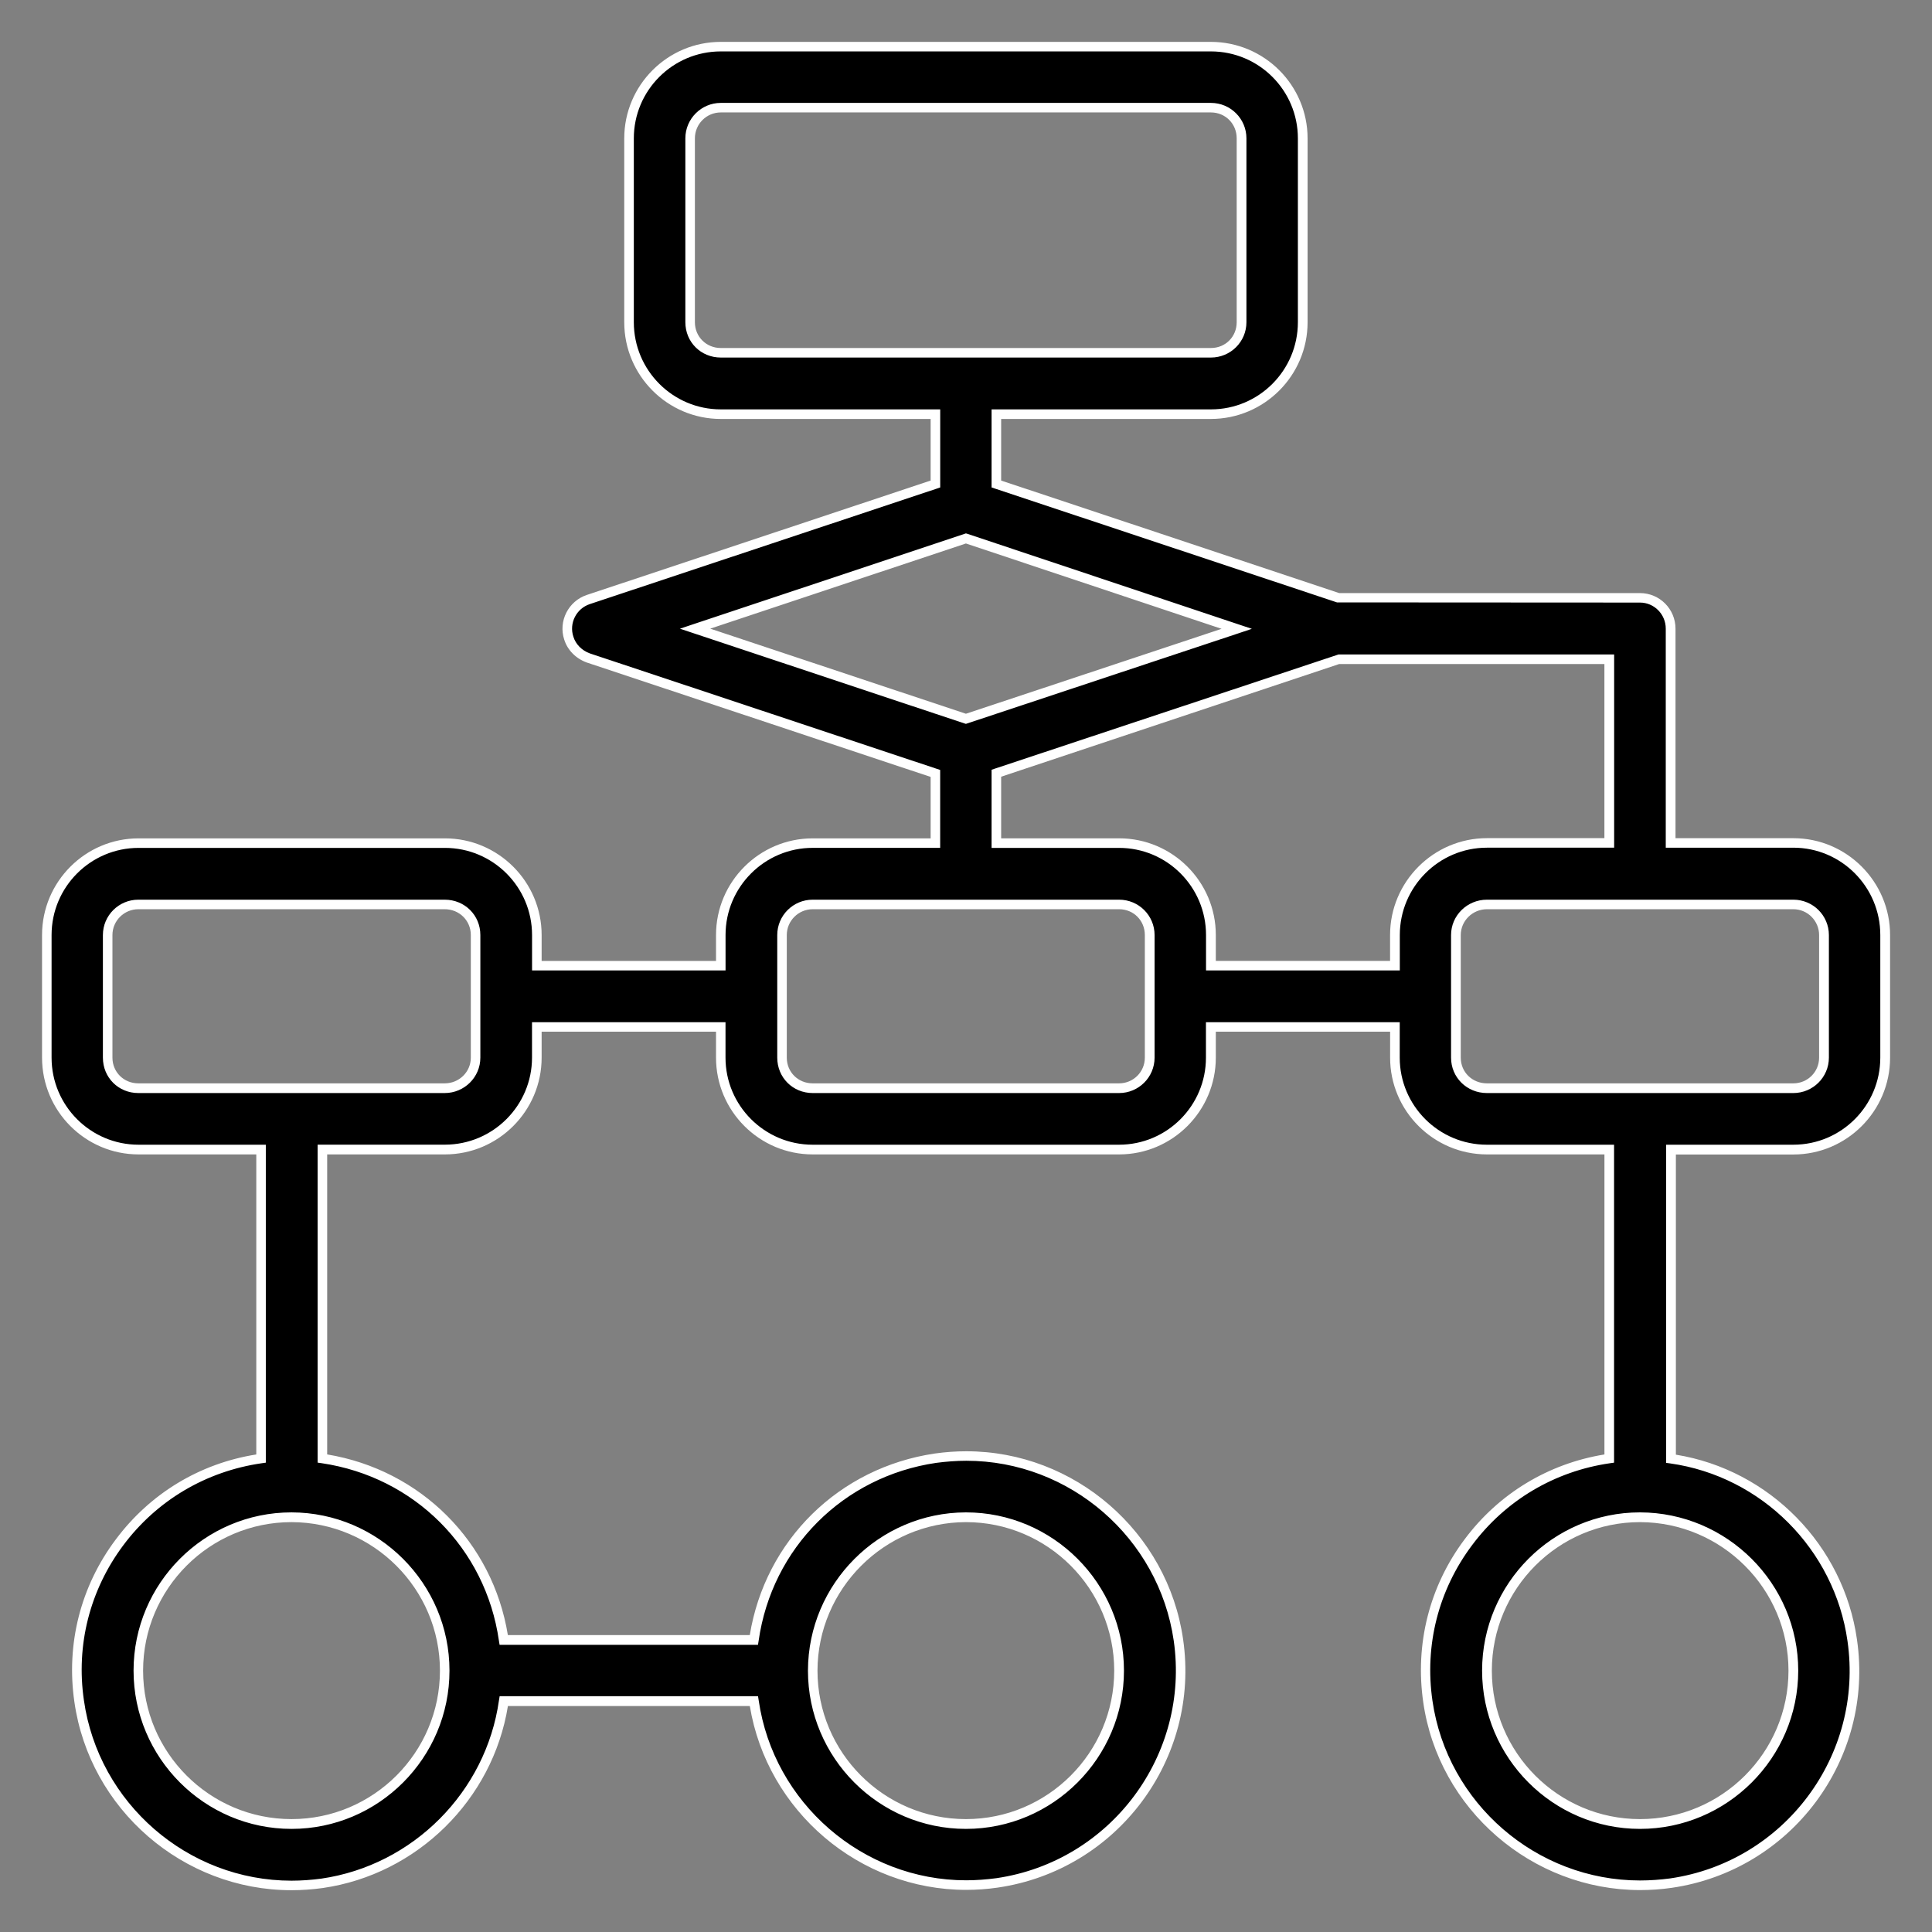
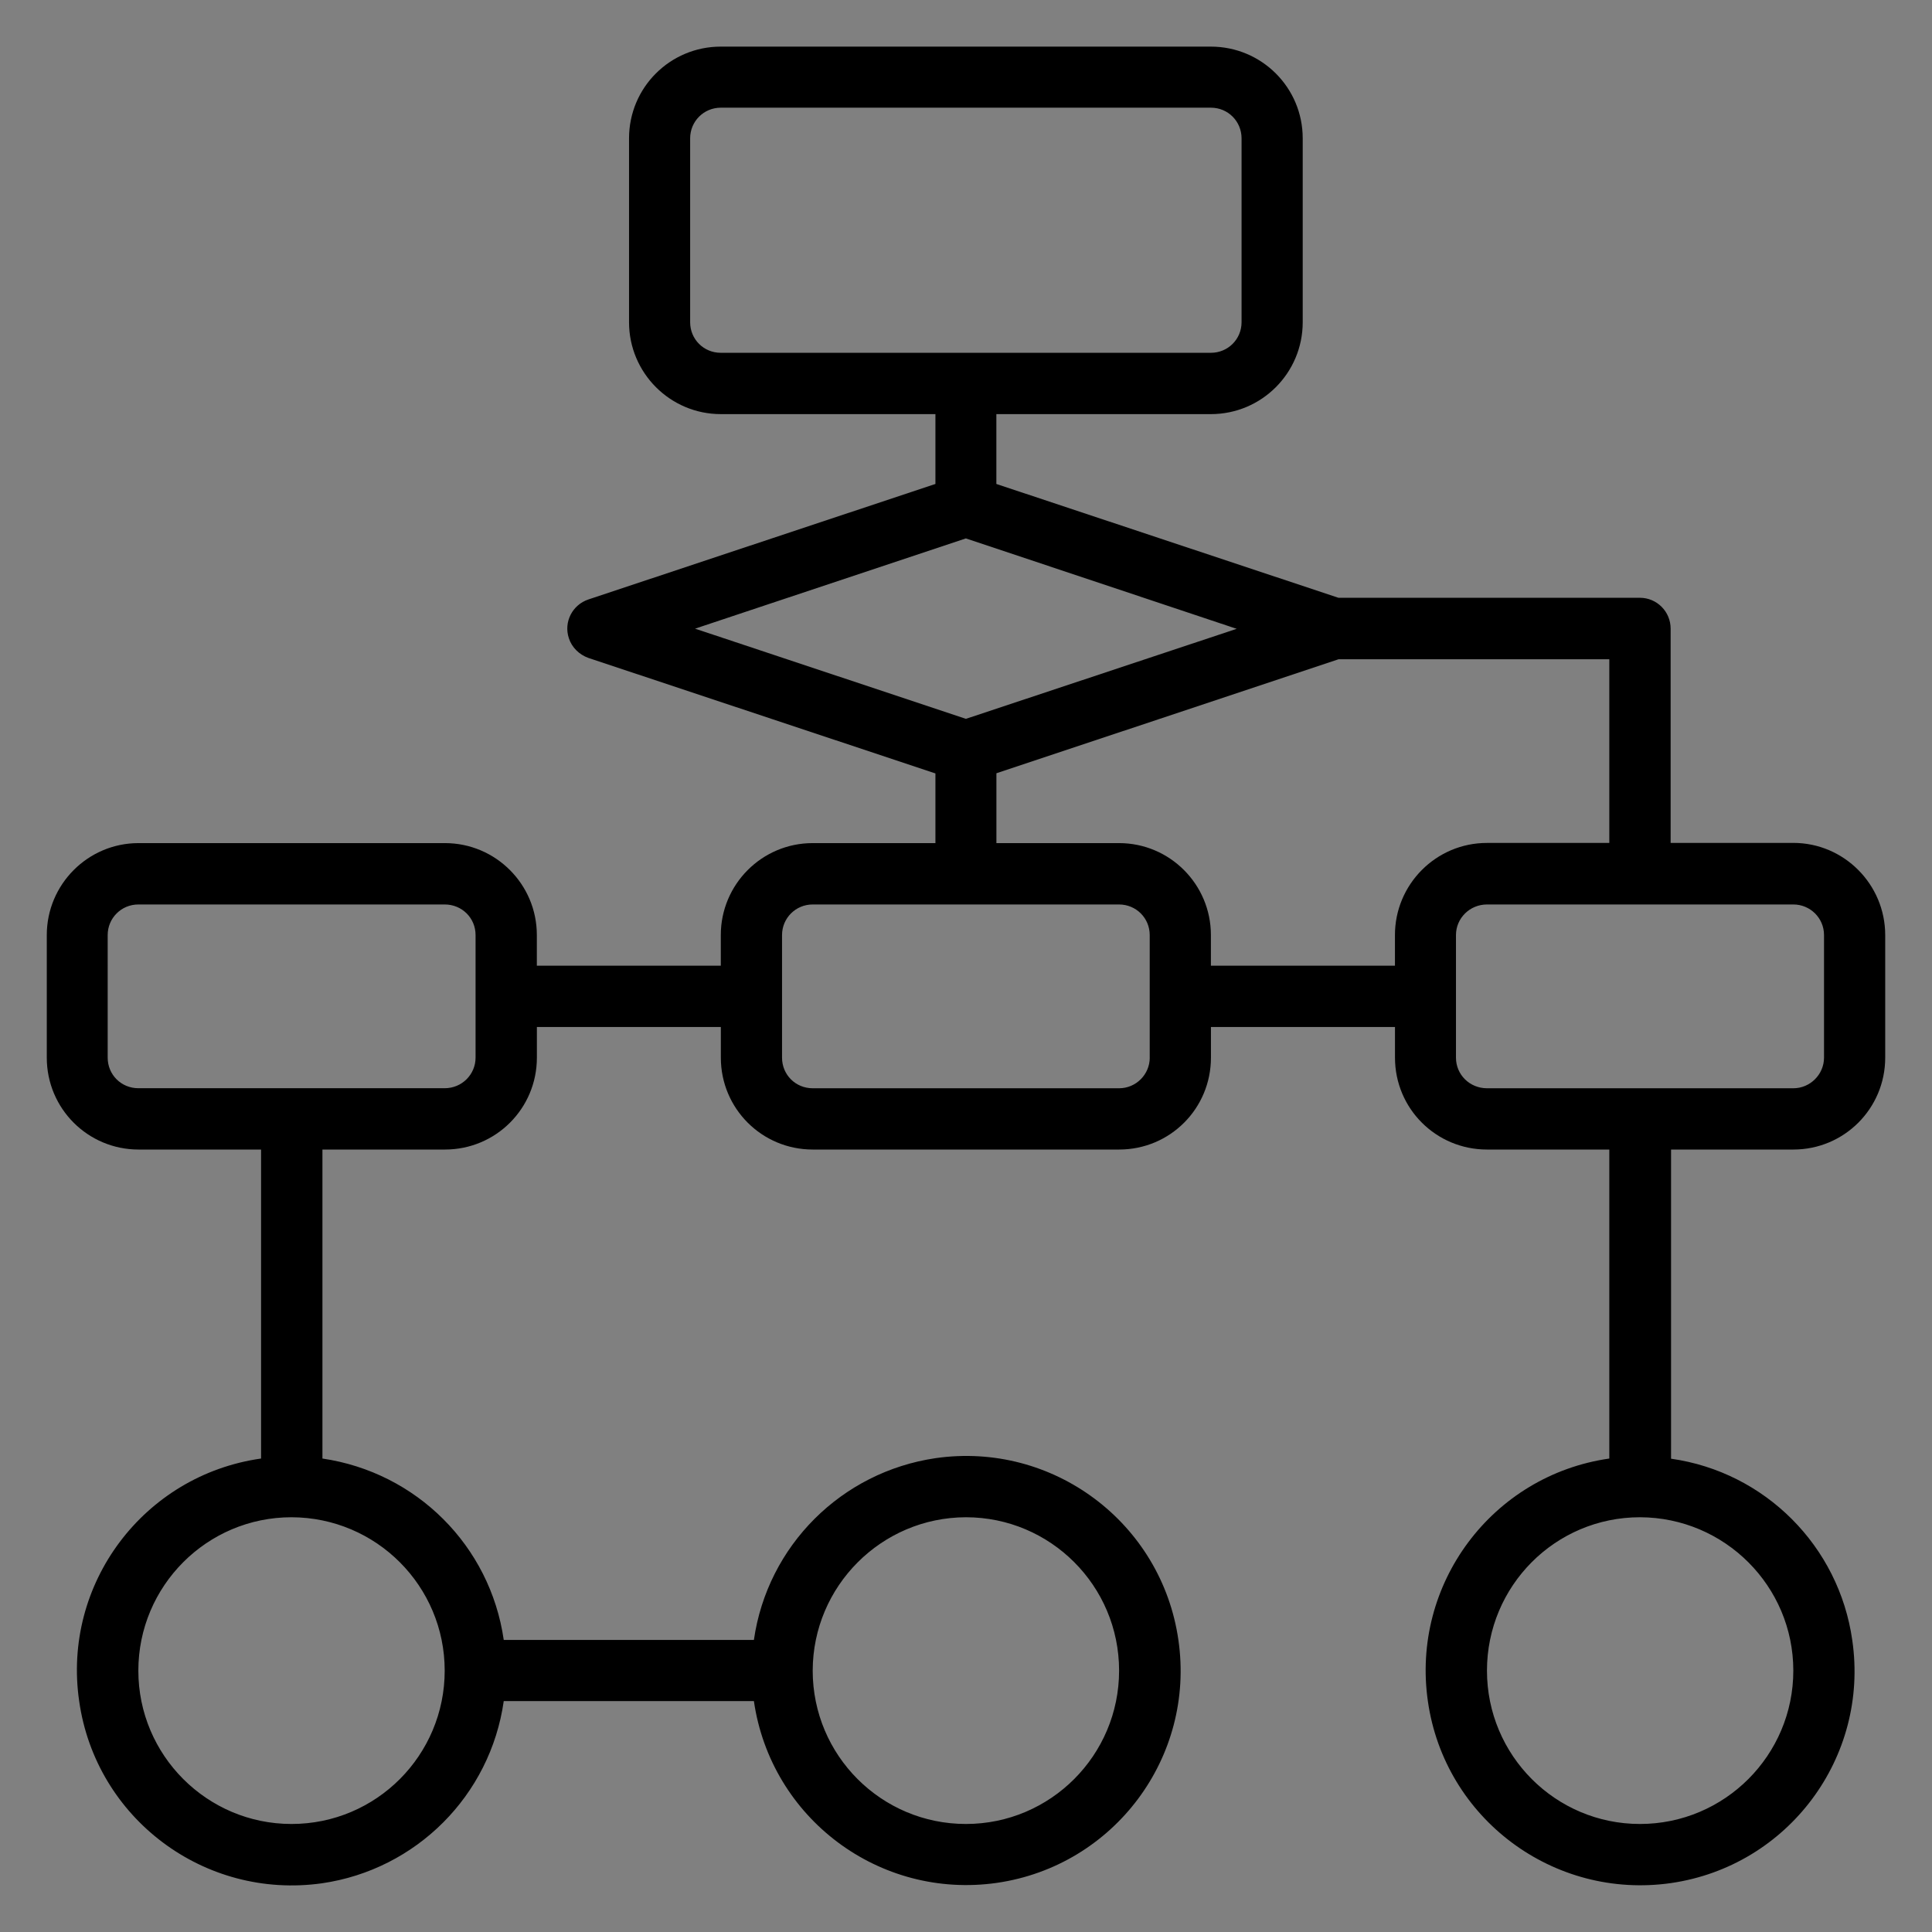
<svg xmlns="http://www.w3.org/2000/svg" version="1.1" id="Layer_1" x="0px" y="0px" width="46px" height="46px" viewBox="-18 -18 46 46" enable-background="new -18 -18 46 46" xml:space="preserve">
  <rect x="-18" y="-18" width="46" height="46" fill="#808080" stroke="none" />
  <g>
    <g>
      <g>
        <path d="M24.698,2.069h-2.921v-5.101c0-0.408-0.33-0.735-0.73-0.735h-7.179l-8.145-2.71V-8.14h5.107     c1.211,0,2.187-0.982,2.187-2.188v-4.378c0-1.209-0.979-2.184-2.187-2.184H-0.838c-1.209,0-2.185,0.975-2.185,2.184v4.378     c0,1.207,0.98,2.188,2.185,2.188h5.11v1.663l-8.263,2.75c-0.383,0.129-0.592,0.539-0.465,0.922     c0.069,0.218,0.247,0.392,0.465,0.47l8.263,2.75v1.659H1.35c-1.213,0-2.188,0.986-2.188,2.189v0.73h-4.38v-0.73     c0-1.207-0.979-2.189-2.189-2.189h-7.294c-1.209,0-2.185,0.986-2.185,2.189v2.919c0,1.214,0.98,2.188,2.185,2.188h2.917v7.357     c-2.794,0.396-4.738,2.983-4.331,5.775c0.396,2.792,2.981,4.733,5.782,4.338c2.242-0.325,4.008-2.089,4.327-4.338h5.956     c0.405,2.792,2.99,4.729,5.787,4.328c2.788-0.405,4.726-2.992,4.32-5.784c-0.401-2.792-2.988-4.729-5.781-4.328     c-2.242,0.329-4.003,2.084-4.326,4.328h-5.956c-0.323-2.244-2.08-3.99-4.317-4.319V9.37h2.917c1.214,0,2.189-0.979,2.189-2.188     v-0.73h4.38v0.73c0,1.214,0.979,2.188,2.188,2.188h7.294c1.216,0,2.187-0.979,2.187-2.188v-0.73h4.382v0.73     c0,1.214,0.979,2.188,2.191,2.188h2.912v7.357c-2.792,0.4-4.725,2.992-4.319,5.784c0.4,2.788,2.992,4.725,5.789,4.324     c2.788-0.405,4.721-2.992,4.315-5.78c-0.316-2.244-2.08-4.008-4.315-4.324V9.37h2.912c1.212,0,2.187-0.979,2.187-2.188V4.263     C26.885,3.056,25.905,2.069,24.698,2.069z M4.998,18.125c2.01,0,3.647,1.63,3.647,3.652c0,2.013-1.632,3.651-3.647,3.651     S1.35,23.794,1.35,21.777C1.354,19.765,2.987,18.13,4.998,18.125z M-7.412,21.777c0,2.013-1.627,3.651-3.647,3.651     c-2.011,0-3.647-1.635-3.647-3.651c0-2.013,1.632-3.652,3.647-3.652C-9.039,18.13-7.412,19.765-7.412,21.777z M-6.677,7.182     C-6.677,7.58-7,7.91-7.412,7.91h-7.294c-0.407,0-0.73-0.321-0.73-0.729V4.263c0-0.401,0.323-0.728,0.73-0.728h7.294     c0.412,0,0.735,0.323,0.735,0.728V7.182z M-0.838-9.6c-0.408,0-0.73-0.323-0.73-0.728v-4.378c0-0.403,0.323-0.73,0.73-0.73     h11.669c0.405,0,0.73,0.323,0.73,0.73v4.378c0,0.405-0.325,0.728-0.73,0.728H-0.838z M-1.451-3.032l6.448-2.149l6.448,2.153     L4.998-0.885L-1.451-3.032z M9.375,7.182c0,0.398-0.325,0.729-0.73,0.729H1.35c-0.407,0-0.73-0.321-0.73-0.729V4.263     c0-0.401,0.323-0.728,0.73-0.728h7.294c0.405,0,0.73,0.323,0.73,0.728V7.182z M15.213,4.263v0.73h-4.382v-0.73     c0-1.207-0.979-2.189-2.187-2.189H5.724V0.411l8.145-2.714h6.448v4.373h-2.912C16.192,2.069,15.213,3.056,15.213,4.263z      M24.698,21.777c0,2.013-1.634,3.651-3.651,3.651c-2.013,0-3.643-1.635-3.643-3.651c0-2.013,1.625-3.652,3.643-3.652     C23.064,18.13,24.698,19.765,24.698,21.777z M25.429,7.182c0,0.398-0.329,0.729-0.73,0.729h-7.294     c-0.41,0-0.739-0.321-0.739-0.729V4.263c0-0.401,0.329-0.728,0.739-0.728h7.294c0.401,0,0.73,0.323,0.73,0.728V7.182z" />
-         <path fill="#FFFFFF" d="M-11.059,27.005c-2.585,0-4.807-1.928-5.17-4.484c-0.2-1.38,0.149-2.752,0.984-3.865     c0.817-1.096,2.001-1.813,3.347-2.026V9.486h-2.803c-1.267,0-2.298-1.033-2.298-2.305V4.263c0-1.269,1.031-2.302,2.298-2.302     h7.294c1.27,0,2.303,1.033,2.303,2.302v0.617h4.152V4.263c0-1.269,1.033-2.302,2.302-2.302h2.808V0.498l-8.185-2.723     c-0.261-0.094-0.461-0.296-0.539-0.546C-4.71-3.208-4.47-3.687-4.027-3.835l8.185-2.723v-1.467h-4.997     c-1.267,0-2.298-1.033-2.298-2.302v-4.378c0-1.267,1.031-2.298,2.298-2.298h11.669c1.27,0,2.303,1.031,2.303,2.298v4.378     c0,1.269-1.033,2.302-2.303,2.302H5.837v1.467l8.049,2.679h7.161c0.468,0,0.846,0.38,0.846,0.848v4.988h2.806     c1.27,0,2.303,1.035,2.303,2.307v2.919c0,1.271-1.033,2.305-2.303,2.305h-2.797v7.147c2.227,0.36,3.995,2.159,4.312,4.404     c0.414,2.846-1.563,5.495-4.409,5.909c-0.249,0.036-0.503,0.054-0.753,0.054c-2.578,0-4.8-1.924-5.165-4.472     c-0.2-1.385,0.146-2.761,0.984-3.878c0.814-1.092,1.994-1.804,3.33-2.022V9.486h-2.796c-1.27,0-2.307-1.033-2.307-2.305V6.564     h-4.15v0.617c0,1.271-1.033,2.305-2.303,2.305H1.35c-1.269,0-2.302-1.033-2.302-2.305V6.564h-4.152v0.617     c0,1.271-1.033,2.305-2.303,2.305h-2.803v7.143c2.229,0.37,3.941,2.084,4.302,4.302h5.76c0.368-2.258,2.126-3.989,4.409-4.324     c0.247-0.035,0.499-0.053,0.748-0.053c2.577,0,4.794,1.924,5.16,4.476c0.414,2.85-1.568,5.499-4.416,5.913     c-0.247,0.036-0.5,0.054-0.748,0.054c-2.542,0-4.74-1.875-5.152-4.377h-5.76c-0.36,2.23-2.16,4.008-4.409,4.333     C-10.562,26.987-10.812,27.005-11.059,27.005z M-14.701,2.188c-1.143,0-2.071,0.931-2.071,2.075v2.919     c0,1.143,0.928,2.073,2.071,2.073h3.03v7.57l-0.098,0.014c-1.323,0.191-2.494,0.882-3.293,1.95s-1.133,2.378-0.94,3.696     c0.348,2.449,2.472,4.293,4.943,4.293c0.236,0,0.474-0.018,0.71-0.049c2.18-0.316,3.921-2.063,4.229-4.244l0.016-0.099h6.152     l0.016,0.099c0.354,2.444,2.478,4.284,4.94,4.284c0.238,0,0.479-0.019,0.717-0.05c2.724-0.396,4.616-2.935,4.225-5.655     C9.593,18.62,7.474,16.78,5.008,16.78c-0.238,0-0.479,0.019-0.717,0.05c-2.211,0.324-3.912,2.025-4.228,4.234l-0.016,0.098     h-6.152l-0.016-0.098c-0.316-2.204-2.013-3.9-4.219-4.226l-0.098-0.014v-7.57h3.03c1.145,0,2.075-0.931,2.075-2.073V6.338h4.607     v0.844c0,1.143,0.931,2.073,2.075,2.073h7.294c1.145,0,2.07-0.931,2.07-2.073V6.338h4.614v0.844c0,1.143,0.931,2.073,2.075,2.073     h3.028v7.57l-0.099,0.014c-1.317,0.191-2.484,0.882-3.281,1.95c-0.802,1.068-1.136,2.383-0.944,3.705     c0.352,2.44,2.476,4.279,4.942,4.279c0.241,0,0.481-0.018,0.718-0.049c2.721-0.396,4.613-2.931,4.222-5.651     c-0.308-2.182-2.044-3.923-4.222-4.23L21.67,16.83V9.255h3.028c1.145,0,2.071-0.931,2.071-2.073V4.263     c0-1.147-0.927-2.08-2.071-2.08h-3.037v-5.215c0-0.343-0.276-0.621-0.614-0.621l-7.214-0.004L5.609-6.394v-1.859h5.222     c1.145,0,2.071-0.931,2.071-2.075v-4.378c0-1.142-0.927-2.07-2.071-2.07H-0.838c-1.143,0-2.071,0.928-2.071,2.07v4.378     c0,1.144,0.928,2.075,2.071,2.075h5.224v1.859L4.307-6.367l-8.263,2.75C-4.279-3.51-4.455-3.161-4.348-2.84     c0.056,0.183,0.205,0.33,0.394,0.398l8.339,2.774v1.855H1.35c-1.145,0-2.075,0.931-2.075,2.075v0.844h-4.607V4.263     c0-1.145-0.931-2.075-2.075-2.075H-14.701z M21.047,25.545c-2.071,0-3.759-1.692-3.759-3.768s1.688-3.768,3.759-3.768l0,0     c2.075,0.004,3.768,1.696,3.768,3.768C24.814,23.853,23.122,25.545,21.047,25.545z M21.047,18.241     c-1.946,0-3.527,1.585-3.527,3.536c0,1.95,1.581,3.535,3.527,3.535c1.95,0,3.536-1.585,3.536-3.535     C24.583,19.831,22.997,18.246,21.047,18.241L21.047,18.241z M4.998,25.545c-2.073,0-3.761-1.692-3.761-3.768     c0.004-2.071,1.692-3.764,3.761-3.768l0,0c2.073,0,3.763,1.692,3.763,3.768S7.07,25.545,4.998,25.545z M4.998,18.241     c-1.944,0.005-3.529,1.59-3.534,3.536c0,1.95,1.585,3.535,3.534,3.535c1.948,0,3.531-1.585,3.531-3.535     C8.528,19.826,6.945,18.241,4.998,18.241L4.998,18.241z M-11.059,25.545c-2.073,0-3.761-1.692-3.761-3.768     s1.688-3.768,3.761-3.768l0,0c2.073,0.004,3.761,1.696,3.761,3.768C-7.298,23.853-8.986,25.545-11.059,25.545z M-11.059,18.241     c-1.948,0-3.534,1.585-3.534,3.536c0,1.95,1.585,3.535,3.534,3.535s3.534-1.585,3.534-3.535     C-7.525,19.831-9.11,18.246-11.059,18.241L-11.059,18.241z M24.698,8.025h-7.294c-0.477,0-0.855-0.369-0.855-0.844V4.263     c0-0.465,0.383-0.842,0.855-0.842h7.294c0.468,0,0.847,0.376,0.847,0.842v2.919C25.545,7.647,25.166,8.025,24.698,8.025z      M17.404,3.648c-0.343,0-0.624,0.276-0.624,0.615v2.919c0,0.345,0.272,0.612,0.624,0.612h7.294c0.339,0,0.614-0.271,0.614-0.612     V4.263c0-0.338-0.275-0.615-0.614-0.615H17.404z M8.645,8.025H1.35c-0.474,0-0.844-0.369-0.844-0.844V4.263     c0-0.465,0.378-0.842,0.844-0.842h7.294c0.468,0,0.846,0.376,0.846,0.842v2.919C9.49,7.647,9.112,8.025,8.645,8.025z M1.35,3.648     c-0.34,0-0.617,0.276-0.617,0.615v2.919c0,0.345,0.271,0.612,0.617,0.612h7.294c0.339,0,0.614-0.271,0.614-0.612V4.263     c0-0.345-0.267-0.615-0.614-0.615H1.35z M-7.412,8.025h-7.294c-0.474,0-0.844-0.369-0.844-0.844V4.263     c0-0.465,0.378-0.842,0.844-0.842h7.294c0.477,0,0.849,0.37,0.849,0.842v2.919C-6.563,7.647-6.944,8.025-7.412,8.025z      M-14.706,3.648c-0.34,0-0.617,0.276-0.617,0.615v2.919c0,0.345,0.272,0.612,0.617,0.612h7.294c0.343,0,0.622-0.271,0.622-0.612     V4.263c0-0.345-0.274-0.615-0.622-0.615H-14.706z M15.329,5.106h-4.614V4.263c0-1.145-0.926-2.075-2.07-2.075H5.609V0.328     l0.078-0.027l8.181-2.718h6.564v4.6h-3.028c-1.145,0-2.075,0.933-2.075,2.08V5.106z M10.947,4.879h4.15V4.263     c0-1.271,1.037-2.307,2.307-2.307H20.2V-2.19h-6.314L5.837,0.493V1.96h2.808c1.27,0,2.303,1.033,2.303,2.302V4.879z M4.998-0.765     L4.962-0.776l-6.773-2.255l0.325-0.109l6.484-2.16L5.033-5.29l6.773,2.262l-0.325,0.109L4.998-0.765z M-1.09-3.032l6.088,2.026     l6.087-2.022L4.998-5.06L-1.09-3.032z M10.831-9.487H-0.838c-0.475,0-0.844-0.37-0.844-0.841v-4.378     c0-0.465,0.379-0.844,0.844-0.844h11.669c0.468,0,0.846,0.378,0.846,0.844v4.378C11.677-9.863,11.299-9.487,10.831-9.487z      M-0.838-15.323c-0.341,0-0.617,0.276-0.617,0.617v4.378c0,0.345,0.271,0.614,0.617,0.614h11.669c0.348,0,0.614-0.27,0.614-0.614     v-4.378c0-0.345-0.267-0.617-0.614-0.617H-0.838z" />
      </g>
    </g>
  </g>
</svg>